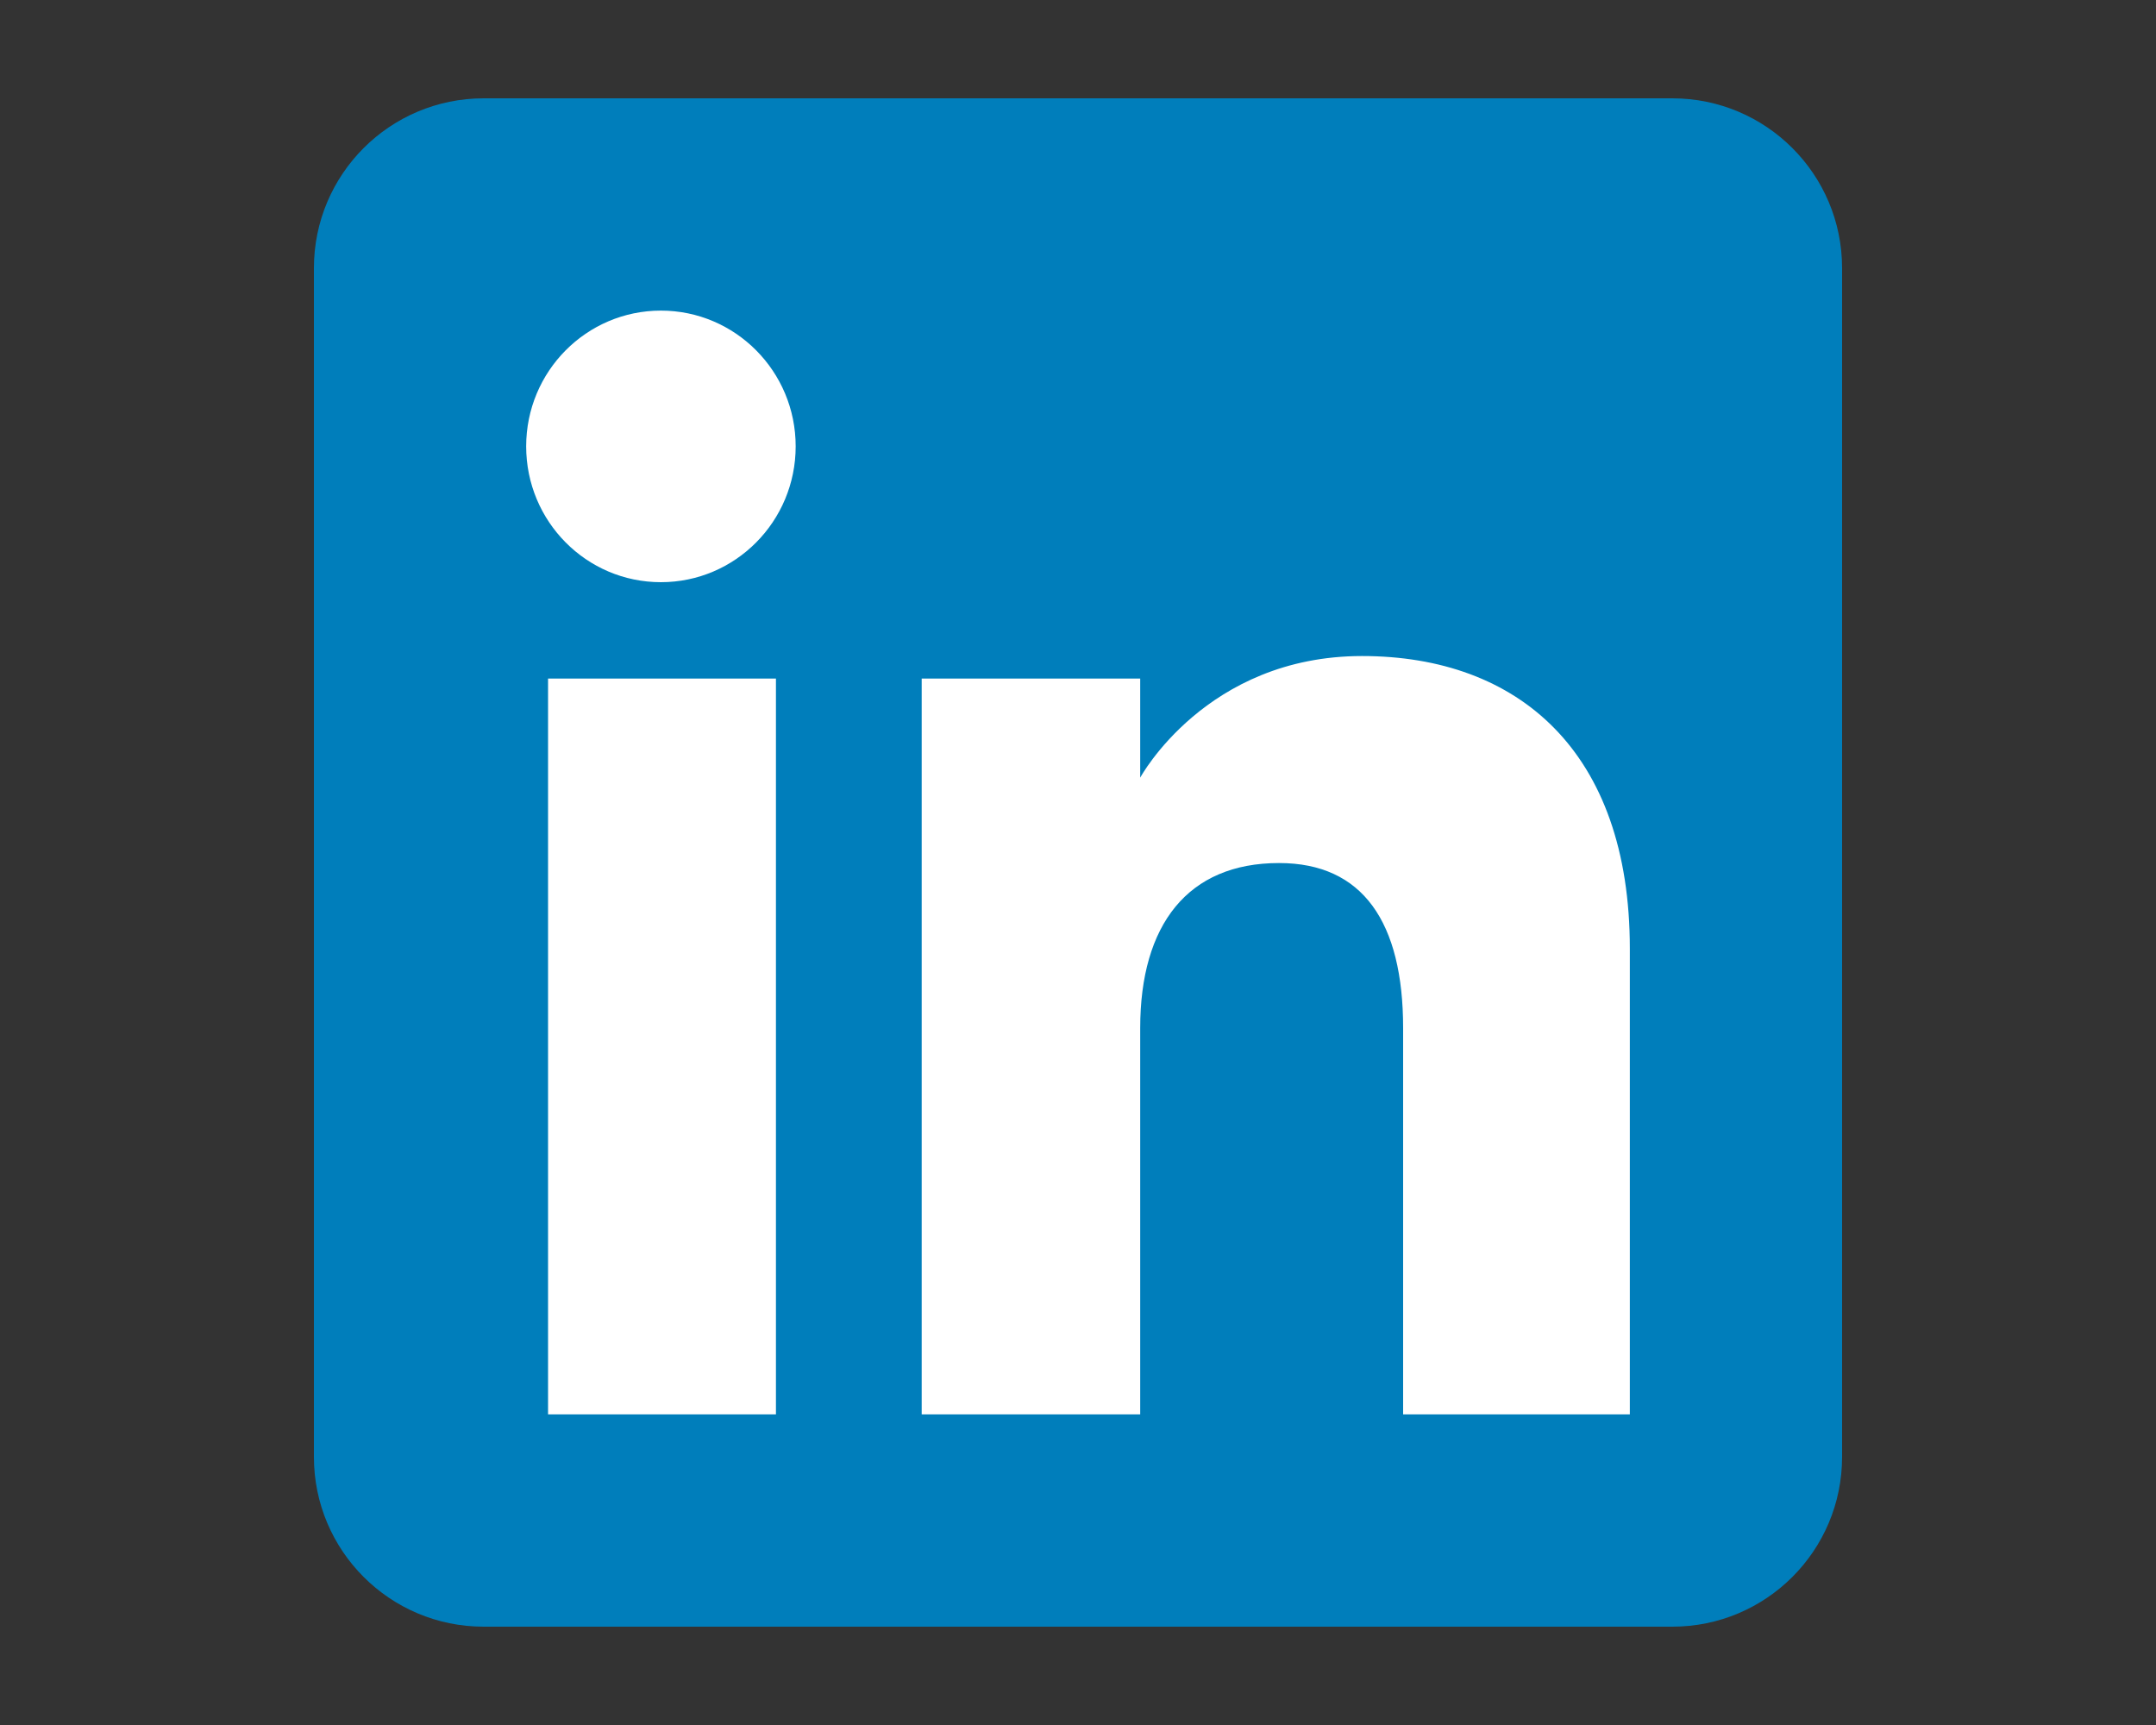
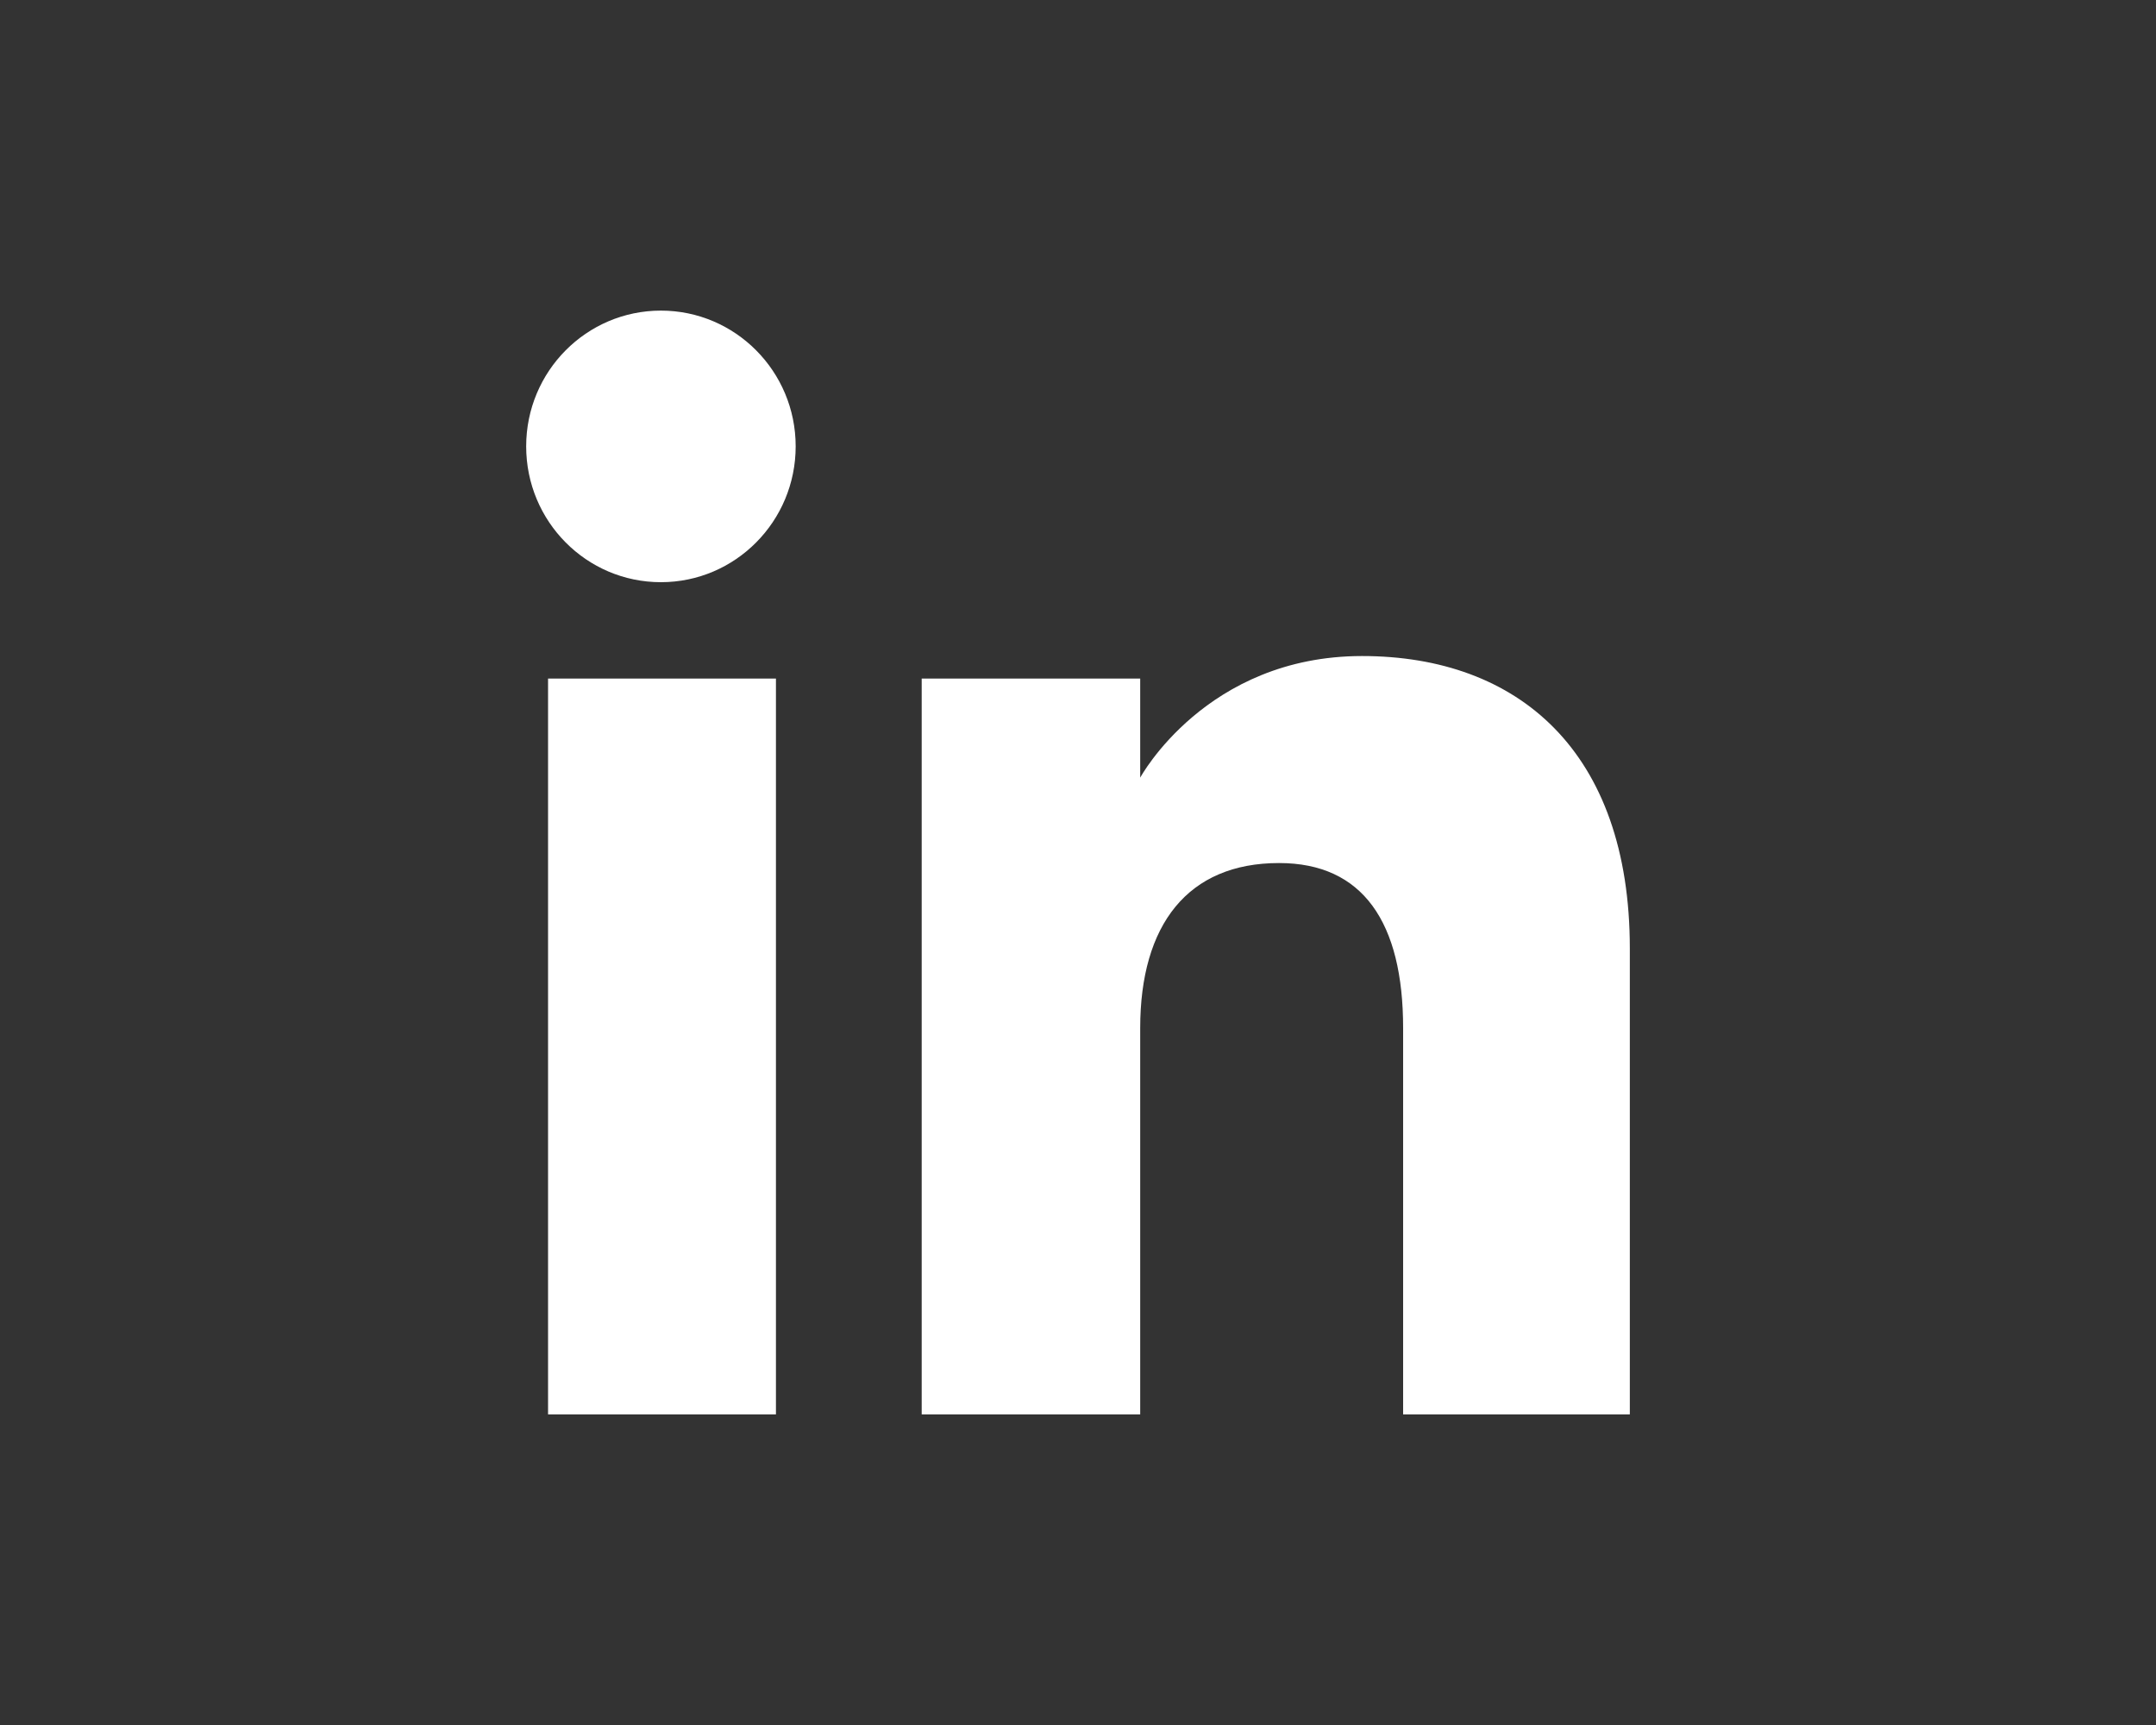
<svg xmlns="http://www.w3.org/2000/svg" width="100%" height="100%" viewBox="0 0 20 16" version="1.1" xml:space="preserve" style="fill-rule:evenodd;clip-rule:evenodd;stroke-linejoin:round;stroke-miterlimit:2;">
  <rect x="0" y="0" width="20" height="16" fill="#333333" stroke="none" />
  <clipPath id="_clip1">
    <rect x="2.912" y="0.912" width="14.177" height="14.177" />
  </clipPath>
  <g clip-path="url(#_clip1)">
    <g>
-       <path d="M4.487,15.088l11.026,0c0.87,0 1.575,-0.705 1.575,-1.575l0,-11.026c0,-0.87 -0.705,-1.575 -1.575,-1.575l-11.026,-0c-0.87,-0 -1.575,0.705 -1.575,1.575l-0,11.026c-0,0.87 0.705,1.575 1.575,1.575Z" style="fill:#007ebb;" />
      <path d="M15.119,13.119l-2.103,0l-0,-3.583c-0,-0.982 -0.374,-1.531 -1.151,-1.531c-0.846,-0 -1.288,0.571 -1.288,1.531l-0,3.583l-2.027,0l-0,-6.825l2.027,-0l-0,0.919c-0,-0 0.61,-1.128 2.058,-1.128c1.448,0 2.484,0.884 2.484,2.713l0,4.321Zm-8.988,-7.719c-0.691,-0 -1.25,-0.564 -1.25,-1.26c-0,-0.695 0.559,-1.259 1.25,-1.259c0.69,-0 1.25,0.564 1.25,1.259c-0,0.696 -0.56,1.26 -1.25,1.26Zm-1.047,7.719l2.114,0l0,-6.825l-2.114,-0l-0,6.825Z" style="fill:#fff;" />
    </g>
  </g>
</svg>